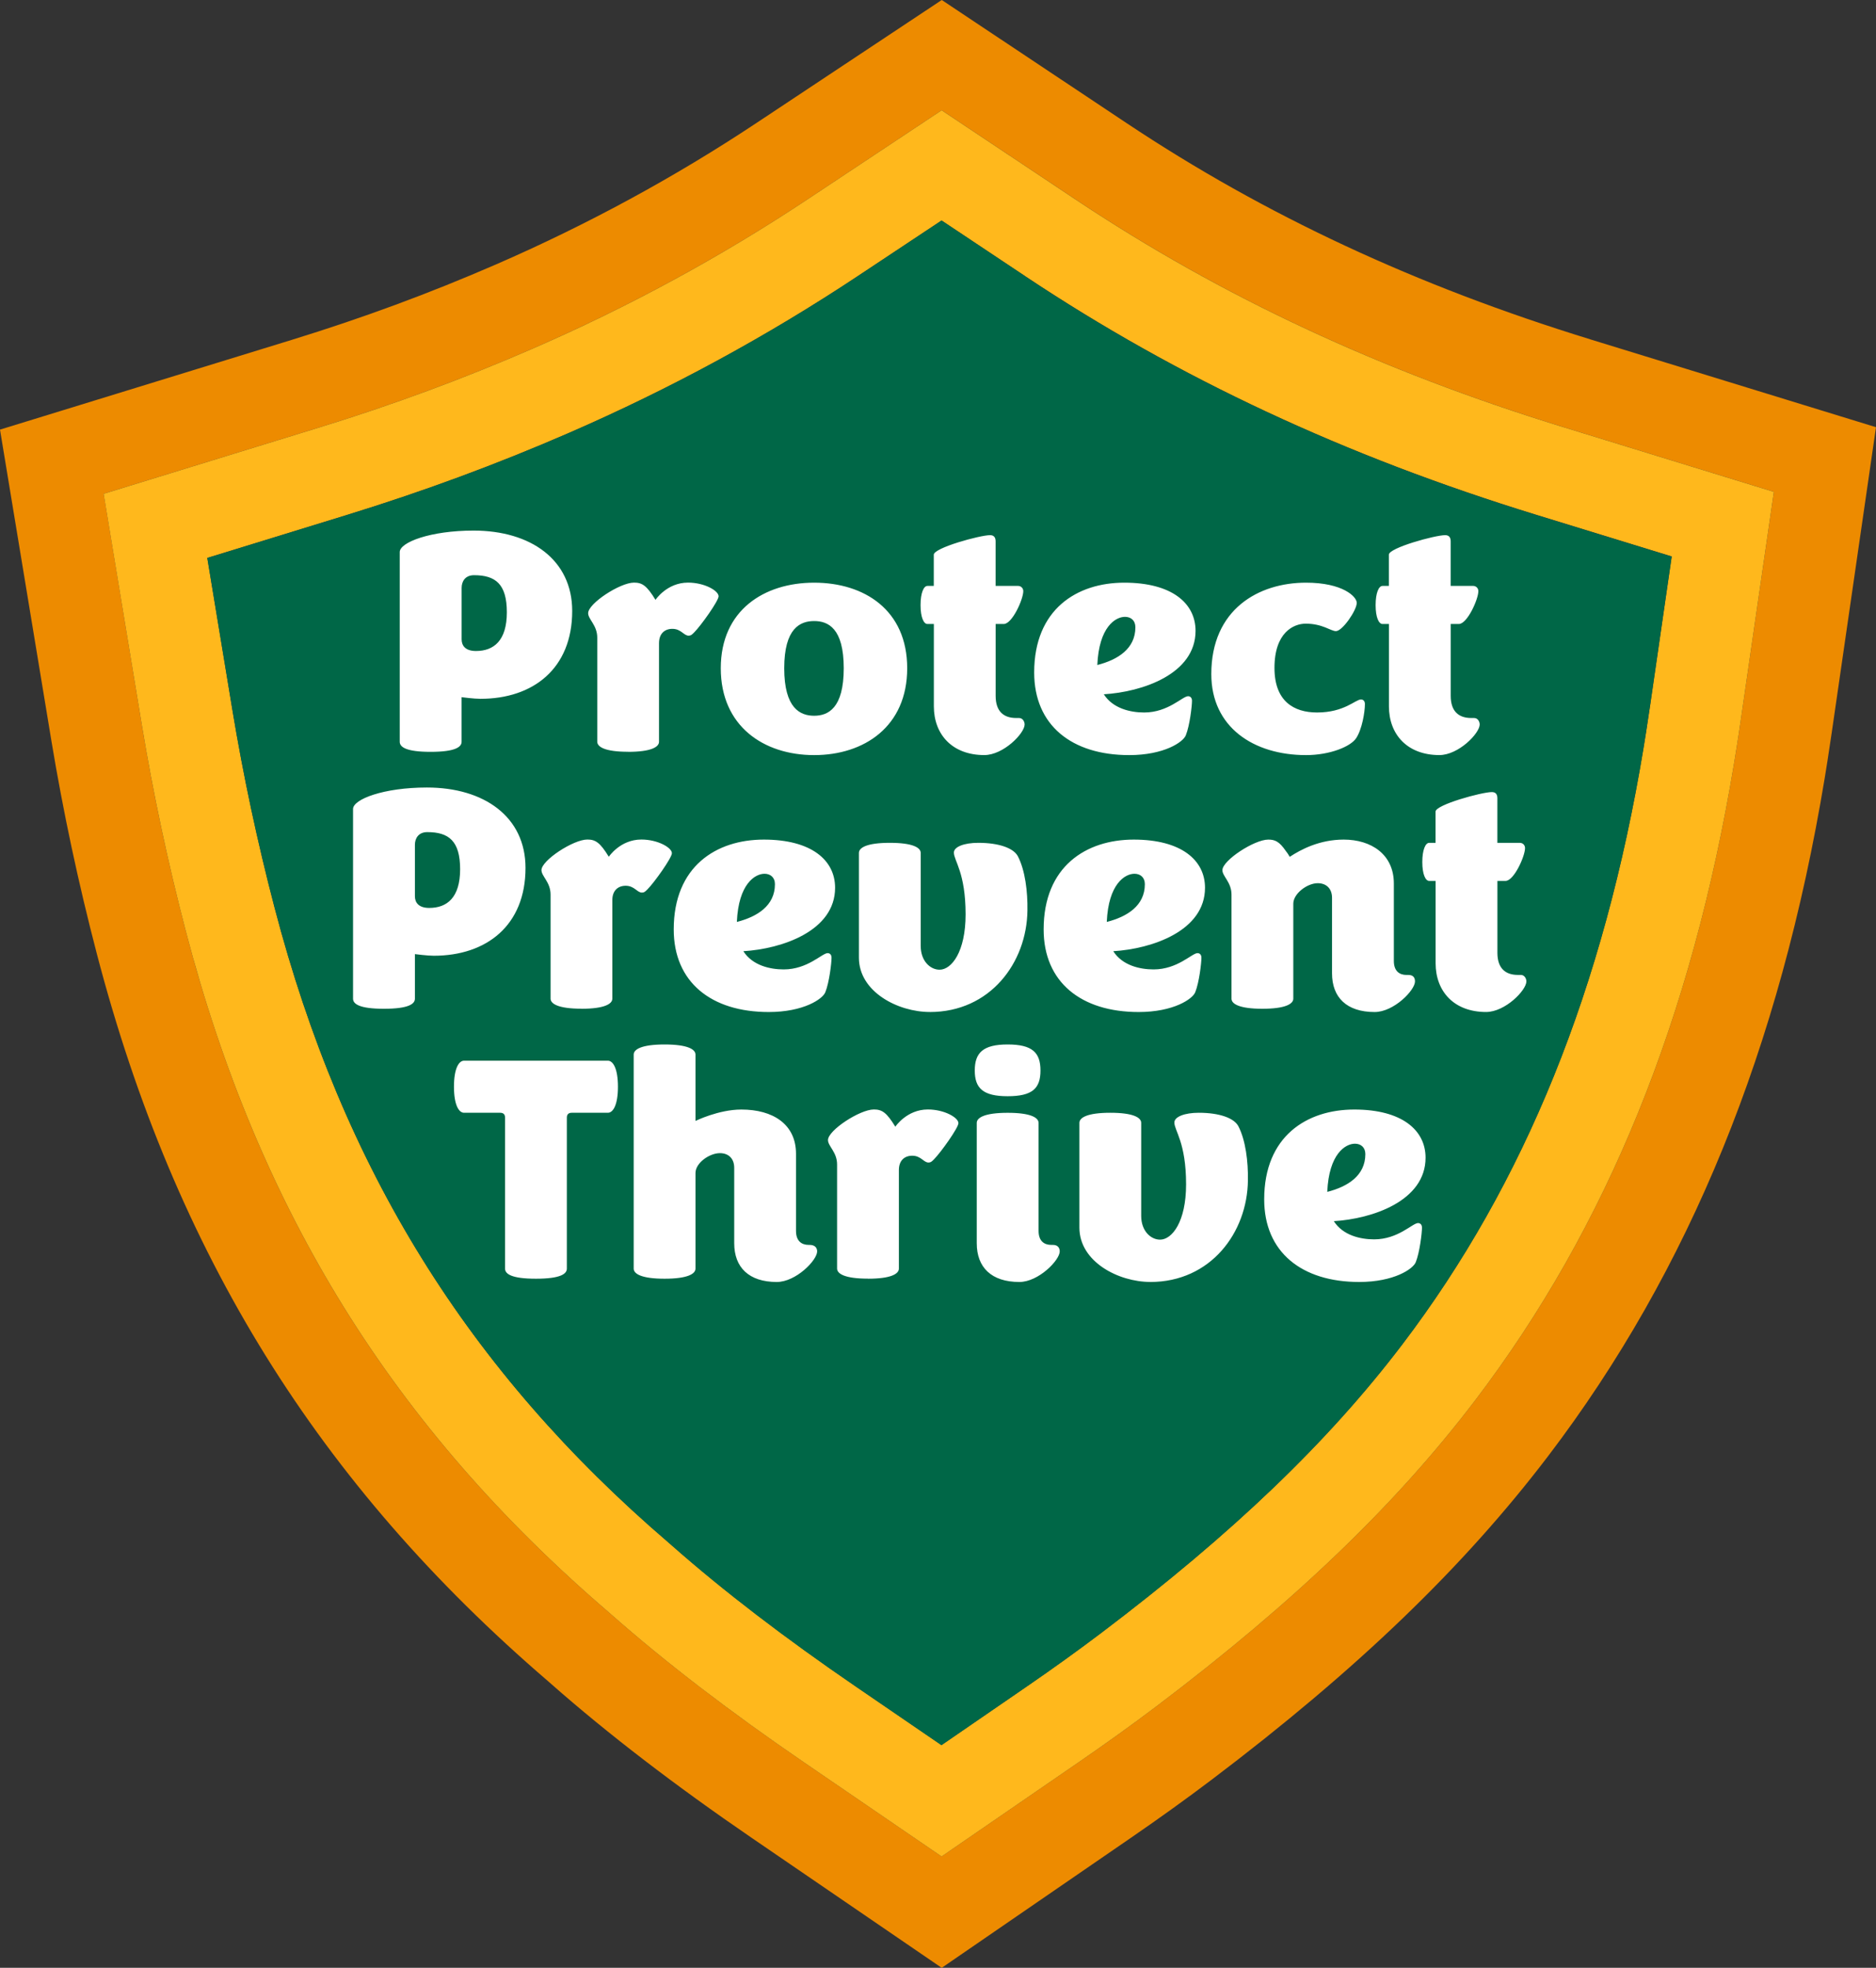
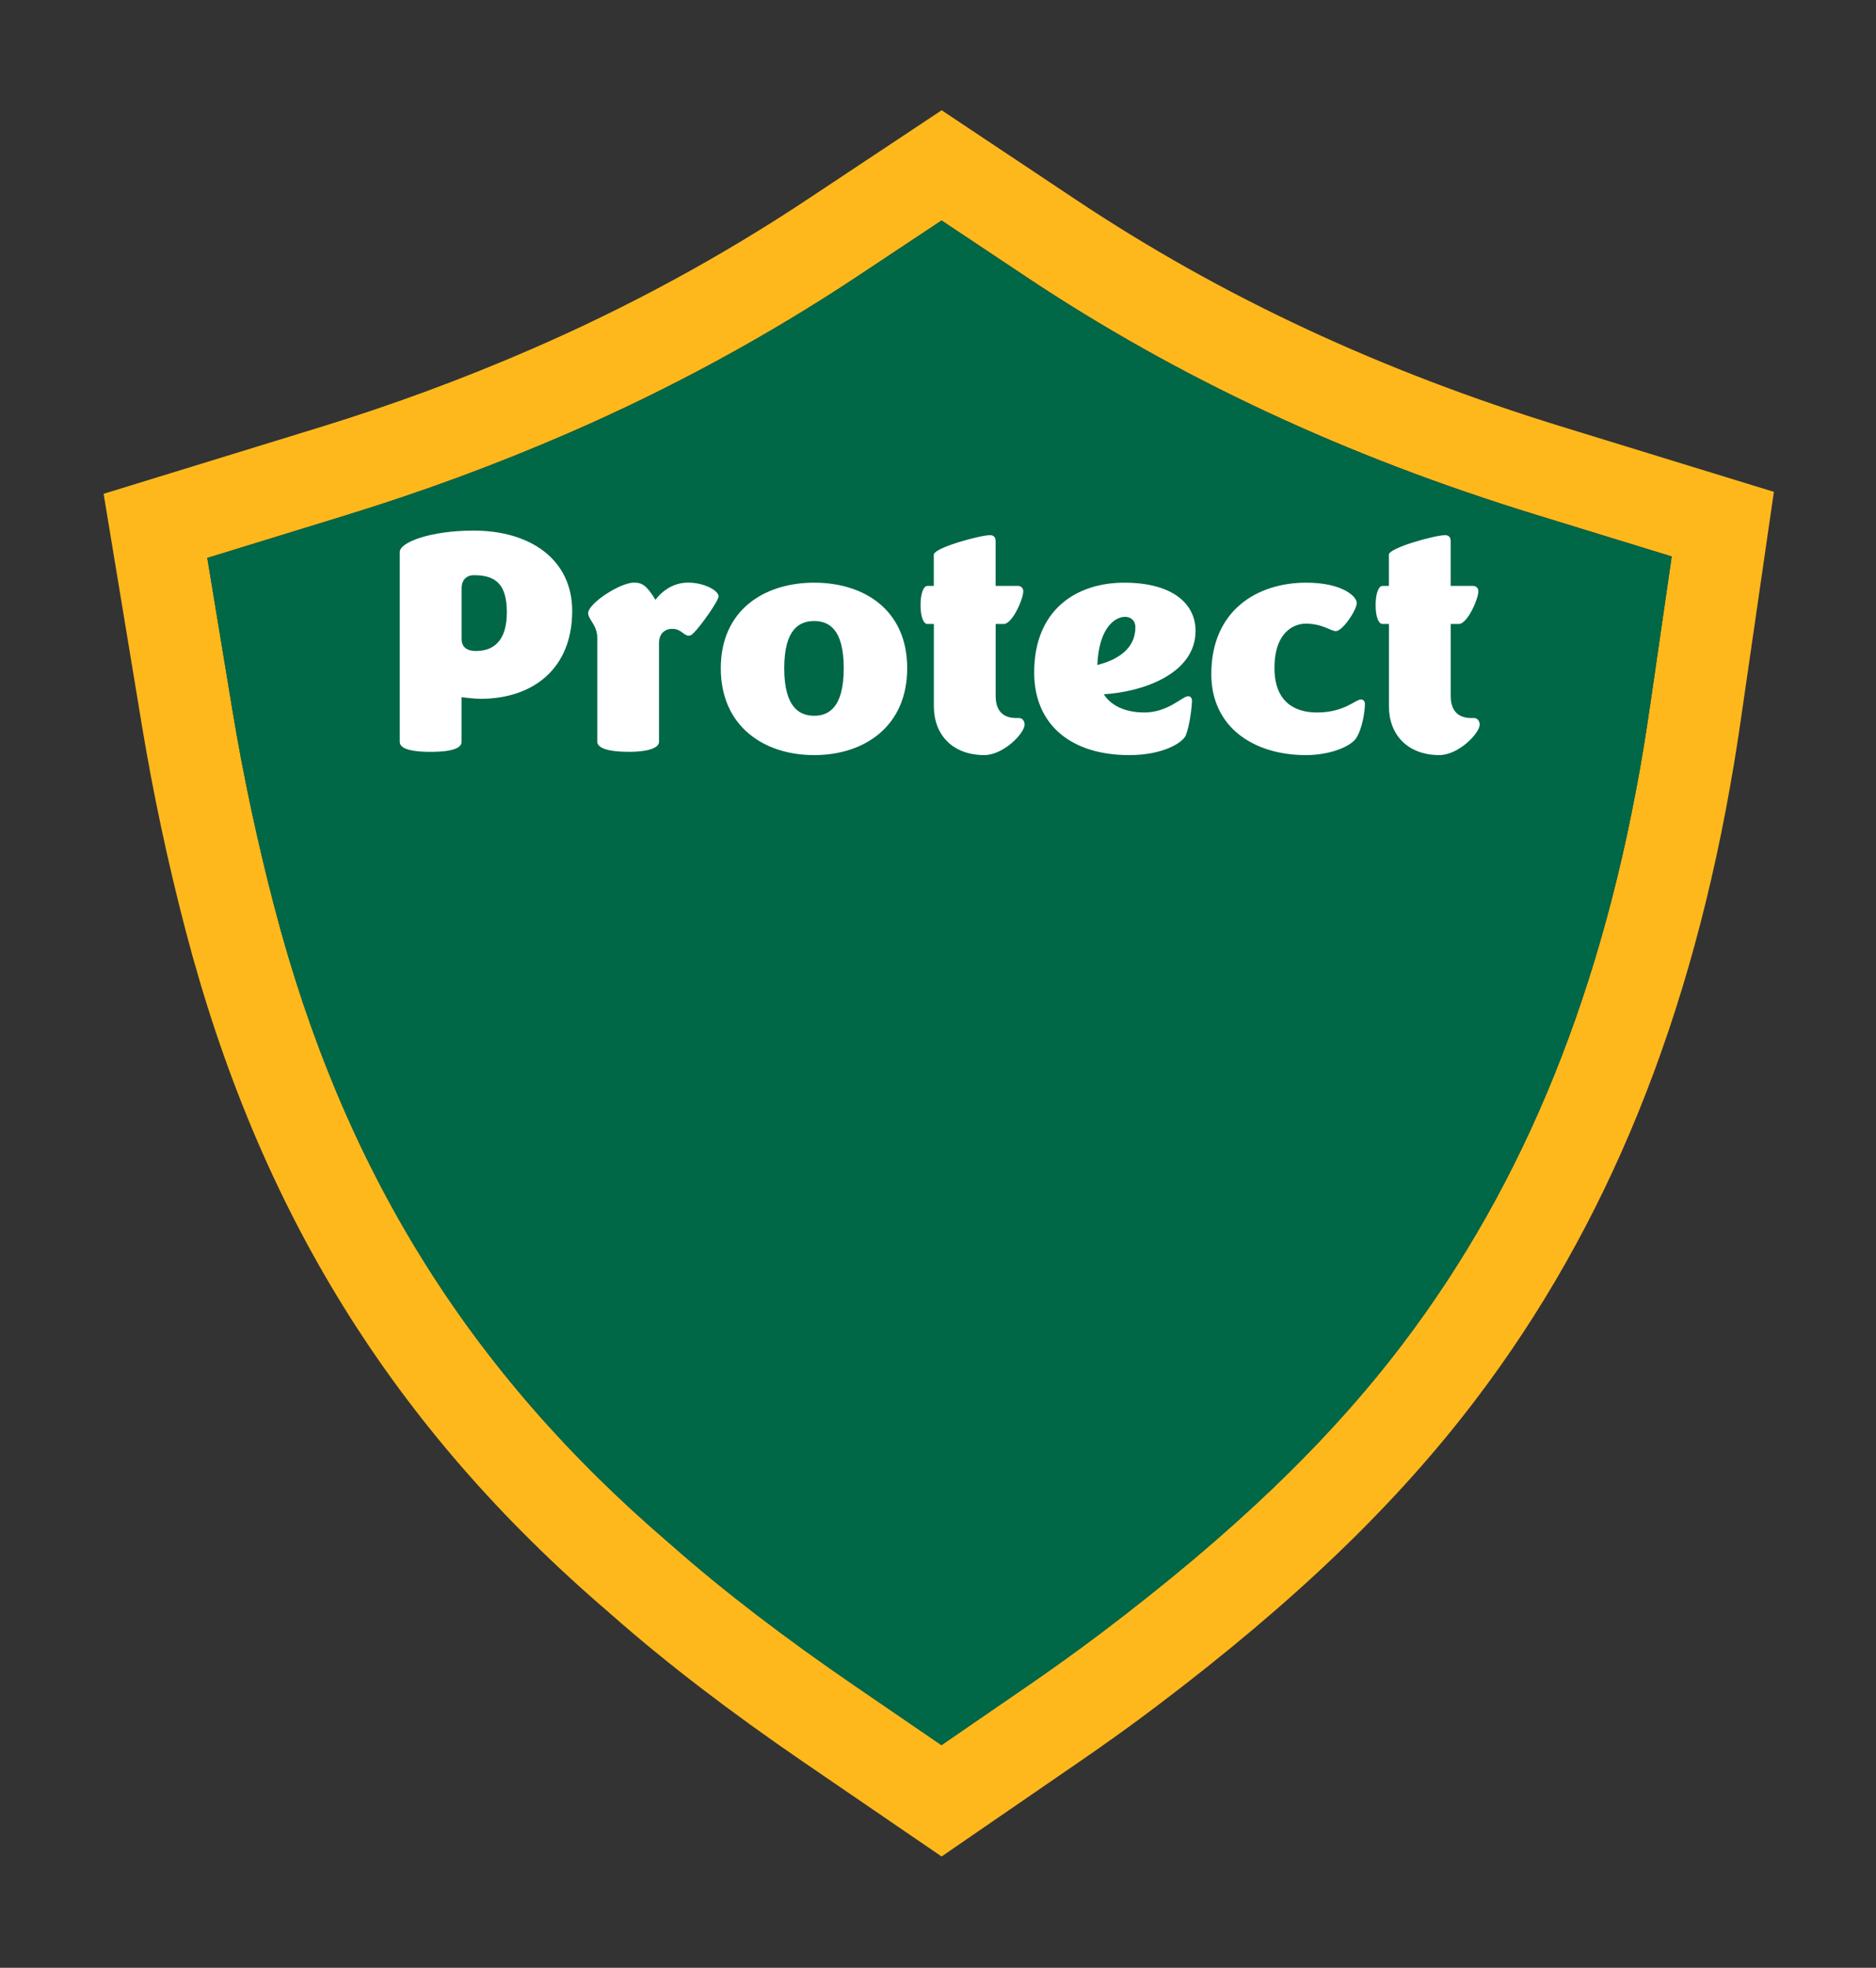
<svg xmlns="http://www.w3.org/2000/svg" version="1.1" viewBox="0 0 575 603">
  <rect x="0" y="0" width="575" height="603" fill="#333333" stroke="none" />
  <defs>
    <style>
      .cls-1 {
        fill: #ffb81c;
      }

      .cls-1, .cls-2, .cls-3 {
        mix-blend-mode: multiply;
      }

      .cls-4 {
        fill: #fff;
      }

      .cls-2 {
        fill: #006747;
      }

      .cls-5 {
        isolation: isolate;
      }

      .cls-3 {
        fill: #ed8b00;
      }
    </style>
  </defs>
  <g class="cls-5">
    <g id="Layer_1">
-       <path class="cls-3" d="M540.24,174.56l-6.65,45.86c-.4,2.76-.82,5.59-1.27,8.4-.27,1.72-.53,3.33-.8,4.96-12.93,78.21-38.89,142.1-79.35,195.29-24.3,31.95-55.31,61.73-97.6,93.71-7.46,5.64-15.49,11.42-23.89,17.18l-26.18,17.99-15.9,10.93-15.93-10.89-26.22-17.93c-22.65-15.48-42.46-30.67-58.88-45.14l-1.11-.97c-65.94-56.56-107.11-122.9-129.55-208.76-5.46-20.89-9.98-42.06-13.42-62.92l-7.71-46.71-4.01-24.25,23.5-7.23,42.36-13.03c22.77-7,44.21-14.92,65.55-24.19,29.47-12.81,57.81-28.19,84.21-45.71l25.65-17.02,15.59-10.35,15.57,10.37,25.62,17.06c44.58,29.69,93.44,52.48,149.37,69.67l41.47,12.75,23.04,7.08-3.46,23.85ZM487.45,103.99c-53.29-16.38-99.75-38.03-142.03-66.19L288.65,0l-56.83,37.71c-25.03,16.61-51.9,31.2-79.86,43.35-20.37,8.85-40.85,16.41-62.61,23.11L0,131.65l15.73,95.21c3.59,21.71,8.28,43.73,13.96,65.45,23.95,91.63,67.92,162.46,138.35,222.91l.93.82c17.28,15.22,38,31.12,61.6,47.26l58.07,39.71,57.98-39.84c8.75-6.01,17.13-12.04,24.93-17.94,44.38-33.57,77.12-65.07,103.02-99.12,43.31-56.94,71.02-124.89,84.72-207.75.28-1.71.55-3.39.82-5.1.47-2.96.92-5.94,1.33-8.8l13.56-93.55-87.55-26.91Z" />
      <path class="cls-1" d="M505.73,216.42c-.39,2.73-.8,5.41-1.21,8-.26,1.66-.51,3.21-.77,4.76-12.17,73.58-36.37,133.39-73.99,182.85-22.71,29.86-52,57.92-92.17,88.3-7.1,5.37-14.79,10.9-22.85,16.44l-26.18,17.99-26.22-17.94c-21.73-14.86-40.64-29.35-56.2-43.06l-1.25-1.09c-61.44-52.67-99.81-114.51-120.75-194.61-5.24-20.05-9.58-40.37-12.89-60.39l-7.71-46.71,42.36-13.03c23.78-7.32,46.19-15.59,68.5-25.28,30.98-13.47,60.78-29.64,88.55-48.07l25.65-17.02,25.62,17.06c46.88,31.22,98.14,55.15,156.7,73.14l41.47,12.75-6.65,45.89ZM479.18,130.89c-55.92-17.19-104.78-39.97-149.37-69.67l-25.62-17.06-15.57-10.37-15.59,10.35-25.65,17.02c-26.4,17.52-54.73,32.9-84.21,45.71-21.34,9.27-42.78,17.19-65.55,24.19l-42.36,13.03-23.5,7.23,4.01,24.25,7.72,46.71c3.45,20.86,7.96,42.03,13.42,62.92,22.45,85.86,63.62,152.2,129.55,208.76l1.11.97c16.42,14.47,36.23,29.66,58.88,45.14l26.22,17.93,15.93,10.89,15.9-10.93,26.18-17.99c8.39-5.76,16.43-11.54,23.89-17.18,42.29-31.98,73.3-61.76,97.6-93.71,40.46-53.2,66.42-117.08,79.35-195.29.27-1.63.53-3.24.8-4.96.45-2.82.88-5.65,1.27-8.4l6.65-45.86,3.46-23.85-23.04-7.08-41.47-12.75Z" />
      <path class="cls-2" d="M314.21,84.64l-25.62-17.06-25.65,17.02c-27.77,18.43-57.57,34.61-88.55,48.07-22.31,9.69-44.72,17.96-68.5,25.28l-42.36,13.03,7.72,46.71c3.31,20.02,7.64,40.34,12.89,60.39,20.94,80.1,59.31,141.93,120.75,194.61l1.25,1.09c15.56,13.72,34.47,28.21,56.2,43.06l26.22,17.94,26.18-17.99c8.07-5.54,15.75-11.07,22.85-16.44,40.17-30.38,69.46-58.44,92.17-88.3,37.62-49.46,61.82-109.27,73.99-182.85.26-1.55.51-3.1.76-4.76.41-2.6.82-5.27,1.21-8l6.65-45.89-41.47-12.74c-58.56-18-109.82-41.92-156.7-73.14" />
      <path class="cls-4" d="M423.72,179.55c-1.1,0-2.09,2.09-2.09,5.88s1,5.78,2.09,5.78h1.99v25.22c0,8.67,5.68,14.95,15.46,14.95,5.88,0,12.36-6.68,12.36-9.37,0-.9-.6-1.99-1.7-1.99h-.9c-3.79,0-6.28-1.99-6.28-6.78v-22.03h2.49c2.59,0,5.98-7.58,5.98-10.07,0-.9-.7-1.6-1.6-1.6h-6.88v-13.66c0-1.3-.6-1.89-1.7-1.89-3.09,0-17.25,3.89-17.25,5.98v9.57h-1.99ZM400.3,231.39c7.28,0,13.66-2.59,15.36-5.18,1.8-2.69,2.69-7.98,2.69-10.47,0-1-.6-1.4-1.2-1.4-1.7,0-5.09,3.99-13.46,3.99-7.18,0-13.06-3.49-13.06-13.66,0-10.87,5.88-13.56,9.57-13.56,5.19,0,7.68,2.29,9.27,2.29,1.99,0,6.38-6.38,6.38-8.67,0-1.89-4.29-6.18-15.56-6.18-14.56,0-29.02,8.18-29.02,28.02,0,16.25,12.96,24.82,29.02,24.82M344.81,189.02c1.8,0,3.19,1.1,3.19,3.19,0,6.58-5.39,9.97-11.67,11.57.5-11.67,5.58-14.76,8.48-14.76M346.11,231.39c10.67,0,16.55-3.99,17.35-6.08,1.2-2.99,1.89-8.97,1.89-10.57,0-1-.6-1.4-1.2-1.4-1.7,0-6.08,4.99-13.46,4.99-4.19,0-9.57-1.2-12.37-5.58,11.77-.7,28.12-6.18,28.12-19.44,0-8.47-7.28-14.76-21.84-14.76s-27.62,8.18-27.62,27.52c0,16.15,11.47,25.32,29.12,25.32M284.24,179.55c-1.1,0-2.09,2.09-2.09,5.88s1,5.78,2.09,5.78h1.99v25.22c0,8.67,5.68,14.95,15.46,14.95,5.88,0,12.36-6.68,12.36-9.37,0-.9-.6-1.99-1.7-1.99h-.9c-3.79,0-6.28-1.99-6.28-6.78v-22.03h2.49c2.59,0,5.98-7.58,5.98-10.07,0-.9-.7-1.6-1.6-1.6h-6.88v-13.66c0-1.3-.6-1.89-1.7-1.89-3.09,0-17.25,3.89-17.25,5.98v9.57h-1.99ZM249.54,219.33c-4.29,0-9.17-2.29-9.17-14.56s4.89-14.46,9.17-14.46,9.07,2.19,9.07,14.46-4.79,14.56-9.07,14.56M249.54,231.39c15.36,0,28.52-8.77,28.52-26.62s-13.16-26.22-28.52-26.22-28.62,8.47-28.62,26.22,13.16,26.62,28.62,26.62M192.52,230.39c7.08,0,9.47-1.5,9.47-3.09v-30.21c0-2.89,1.7-4.39,4.09-4.39,2.69,0,3.49,2.09,4.99,2.09.7,0,1-.3,1.7-1,2.09-2.09,7.48-9.67,7.48-11.07,0-1.69-4.29-4.19-9.37-4.19-6.48,0-9.97,5.28-9.97,5.28-2.69-4.39-4.09-5.28-6.58-5.28-4.29,0-14.06,6.38-14.06,9.37,0,1.89,2.79,3.69,2.79,7.48v31.9c0,1.6,2.39,3.09,9.47,3.09M141.49,195.9v-15.75c0-1.99,1.1-3.89,3.79-3.89,6.58,0,10.07,2.69,10.07,11.37s-3.99,11.86-9.47,11.86c-3.19,0-4.39-1.6-4.39-3.59M132.01,230.39c7.58,0,9.47-1.5,9.47-3.09v-13.66s3.79.5,5.78.5c16.16,0,28.12-9.27,28.12-26.92,0-15.65-12.66-24.63-30.22-24.63-13.26,0-22.64,3.59-22.64,6.58v58.13c0,1.6,1.89,3.09,9.47,3.09" />
-       <path class="cls-4" d="M438.03,258.28c-1.1,0-2.09,2.09-2.09,5.88s1,5.78,2.09,5.78h1.99v25.22c0,8.67,5.68,14.95,15.46,14.95,5.88,0,12.36-6.68,12.36-9.37,0-.9-.6-1.99-1.7-1.99h-.9c-3.79,0-6.28-1.99-6.28-6.78v-22.03h2.49c2.59,0,5.98-7.58,5.98-10.07,0-.9-.7-1.6-1.6-1.6h-6.88v-13.66c0-1.3-.6-1.89-1.7-1.89-3.09,0-17.25,3.89-17.25,5.98v9.57h-1.99ZM421.33,310.12c5.88,0,12.37-6.68,12.37-9.37,0-1.1-.5-1.99-1.99-1.99h-.6c-2.19,0-3.89-1.2-3.89-4.29v-23.73c0-8.97-6.98-13.46-15.36-13.46-7.38,0-13.06,2.99-16.55,5.28-.4-.7-.8-1.3-1.2-1.79-1.99-2.89-3.29-3.49-5.38-3.49-4.29,0-14.06,6.38-14.06,9.37,0,1.89,2.79,3.69,2.79,7.48v31.9c0,1.6,2.39,3.09,9.47,3.09s9.47-1.5,9.47-3.09v-29.11c0-3.09,4.29-6.28,7.48-6.28,2.69,0,4.39,1.69,4.39,4.49v23.13c0,7.38,4.49,11.86,13.06,11.86M347.71,267.75c1.8,0,3.19,1.1,3.19,3.19,0,6.58-5.39,9.97-11.67,11.57.5-11.67,5.58-14.76,8.48-14.76M349,310.12c10.67,0,16.55-3.99,17.35-6.08,1.2-2.99,1.89-8.97,1.89-10.57,0-1-.6-1.4-1.2-1.4-1.7,0-6.08,4.99-13.46,4.99-4.19,0-9.57-1.2-12.36-5.58,11.77-.7,28.12-6.18,28.12-19.44,0-8.47-7.28-14.76-21.84-14.76s-27.62,8.18-27.62,27.52c0,16.15,11.47,25.32,29.12,25.32M284.99,310.12c18.45,0,29.72-15.05,29.92-31.11.1-5.78-.7-12.26-2.89-16.55-1.3-2.59-5.88-4.19-12.17-4.19-4.29,0-7.48,1.2-7.48,2.99,0,2.49,3.59,6.08,3.59,18.94,0,11.47-4.29,16.95-7.98,16.95-2.79,0-5.78-2.59-5.78-7.28v-28.51c0-1.6-2.39-3.09-9.47-3.09s-9.47,1.5-9.47,3.09v32.1c0,10.47,11.97,16.65,21.74,16.65M234.33,267.75c1.79,0,3.19,1.1,3.19,3.19,0,6.58-5.39,9.97-11.67,11.57.5-11.67,5.58-14.76,8.48-14.76M235.62,310.12c10.67,0,16.55-3.99,17.35-6.08,1.2-2.99,1.9-8.97,1.9-10.57,0-1-.6-1.4-1.2-1.4-1.7,0-6.08,4.99-13.46,4.99-4.19,0-9.57-1.2-12.37-5.58,11.77-.7,28.12-6.18,28.12-19.44,0-8.47-7.28-14.76-21.84-14.76s-27.62,8.18-27.62,27.52c0,16.15,11.47,25.32,29.12,25.32M178.21,309.12c7.08,0,9.47-1.5,9.47-3.09v-30.21c0-2.89,1.7-4.39,4.09-4.39,2.69,0,3.49,2.09,4.99,2.09.7,0,1-.3,1.7-1,2.09-2.09,7.48-9.67,7.48-11.07,0-1.69-4.29-4.19-9.37-4.19-6.48,0-9.97,5.28-9.97,5.28-2.69-4.39-4.09-5.28-6.58-5.28-4.29,0-14.06,6.38-14.06,9.37,0,1.89,2.79,3.69,2.79,7.48v31.9c0,1.6,2.39,3.09,9.47,3.09M127.17,274.63v-15.75c0-1.99,1.1-3.89,3.79-3.89,6.58,0,10.07,2.69,10.07,11.37s-3.99,11.86-9.47,11.86c-3.19,0-4.39-1.6-4.39-3.59M117.7,309.12c7.58,0,9.47-1.5,9.47-3.09v-13.66s3.79.5,5.78.5c16.16,0,28.12-9.27,28.12-26.92,0-15.65-12.66-24.63-30.22-24.63-13.26,0-22.64,3.59-22.64,6.58v58.13c0,1.6,1.89,3.09,9.47,3.09" />
-       <path class="cls-4" d="M415.29,350.47c1.8,0,3.19,1.1,3.19,3.19,0,6.58-5.38,9.97-11.67,11.57.5-11.67,5.58-14.76,8.48-14.76M416.59,392.84c10.67,0,16.55-3.99,17.35-6.08,1.2-2.99,1.9-8.97,1.9-10.57,0-1-.6-1.4-1.2-1.4-1.7,0-6.08,4.99-13.46,4.99-4.19,0-9.57-1.2-12.36-5.58,11.77-.7,28.12-6.18,28.12-19.44,0-8.47-7.28-14.76-21.84-14.76s-27.62,8.18-27.62,27.52c0,16.15,11.47,25.32,29.12,25.32M352.57,392.84c18.45,0,29.72-15.06,29.92-31.11.1-5.78-.7-12.26-2.89-16.55-1.3-2.59-5.88-4.19-12.17-4.19-4.29,0-7.48,1.2-7.48,2.99,0,2.49,3.59,6.08,3.59,18.94,0,11.47-4.29,16.95-7.98,16.95-2.79,0-5.78-2.59-5.78-7.28v-28.51c0-1.6-2.39-3.09-9.47-3.09s-9.47,1.5-9.47,3.09v32.1c0,10.47,11.97,16.65,21.74,16.65M318.32,344.09c0-1.6-2.39-3.09-9.47-3.09s-9.47,1.5-9.47,3.09v36.89c0,7.38,4.49,11.86,13.06,11.86,5.88,0,12.37-6.68,12.37-9.37,0-1.1-.6-1.99-2.09-1.99h-.5c-2.19,0-3.89-1.2-3.89-4.29v-33.1ZM308.84,320.06c-7.58,0-10.07,2.59-10.07,7.98s2.49,7.88,10.07,7.88,10.07-2.39,10.07-7.88-2.49-7.98-10.07-7.98M266.04,391.84c7.08,0,9.47-1.5,9.47-3.09v-30.21c0-2.89,1.7-4.39,4.09-4.39,2.69,0,3.49,2.09,4.99,2.09.7,0,1-.3,1.69-1,2.09-2.09,7.48-9.67,7.48-11.07,0-1.69-4.29-4.19-9.37-4.19-6.48,0-9.97,5.28-9.97,5.28-2.69-4.39-4.09-5.28-6.58-5.28-4.29,0-14.06,6.38-14.06,9.37,0,1.89,2.79,3.69,2.79,7.48v31.9c0,1.6,2.39,3.09,9.47,3.09M238.09,392.84c5.88,0,12.37-6.68,12.37-9.37,0-1.1-.7-1.99-2.29-1.99h-.3c-2.19,0-3.89-1.2-3.89-4.29v-23.63c0-9.07-7.08-13.56-16.75-13.56-6.98,0-14.06,3.49-14.06,3.49v-20.34c0-1.59-2.39-3.09-9.47-3.09s-9.47,1.5-9.47,3.09v65.6c0,1.6,2.39,3.09,9.47,3.09s9.47-1.5,9.47-3.09v-29.31c0-3.09,4.29-6.08,7.48-6.08,2.69,0,4.39,1.7,4.39,4.49v23.13c0,7.38,4.49,11.86,13.06,11.86M164.27,391.84c7.58,0,9.47-1.5,9.47-3.09v-46.26c0-1,.5-1.5,1.5-1.5h11.07c1.6,0,3.09-2.39,3.09-7.98s-1.5-7.98-3.09-7.98h-44.08c-1.6,0-3.09,2.39-3.09,7.98s1.5,7.98,3.09,7.98h11.07c1,0,1.5.5,1.5,1.5v46.26c0,1.6,1.89,3.09,9.47,3.09" />
    </g>
  </g>
</svg>